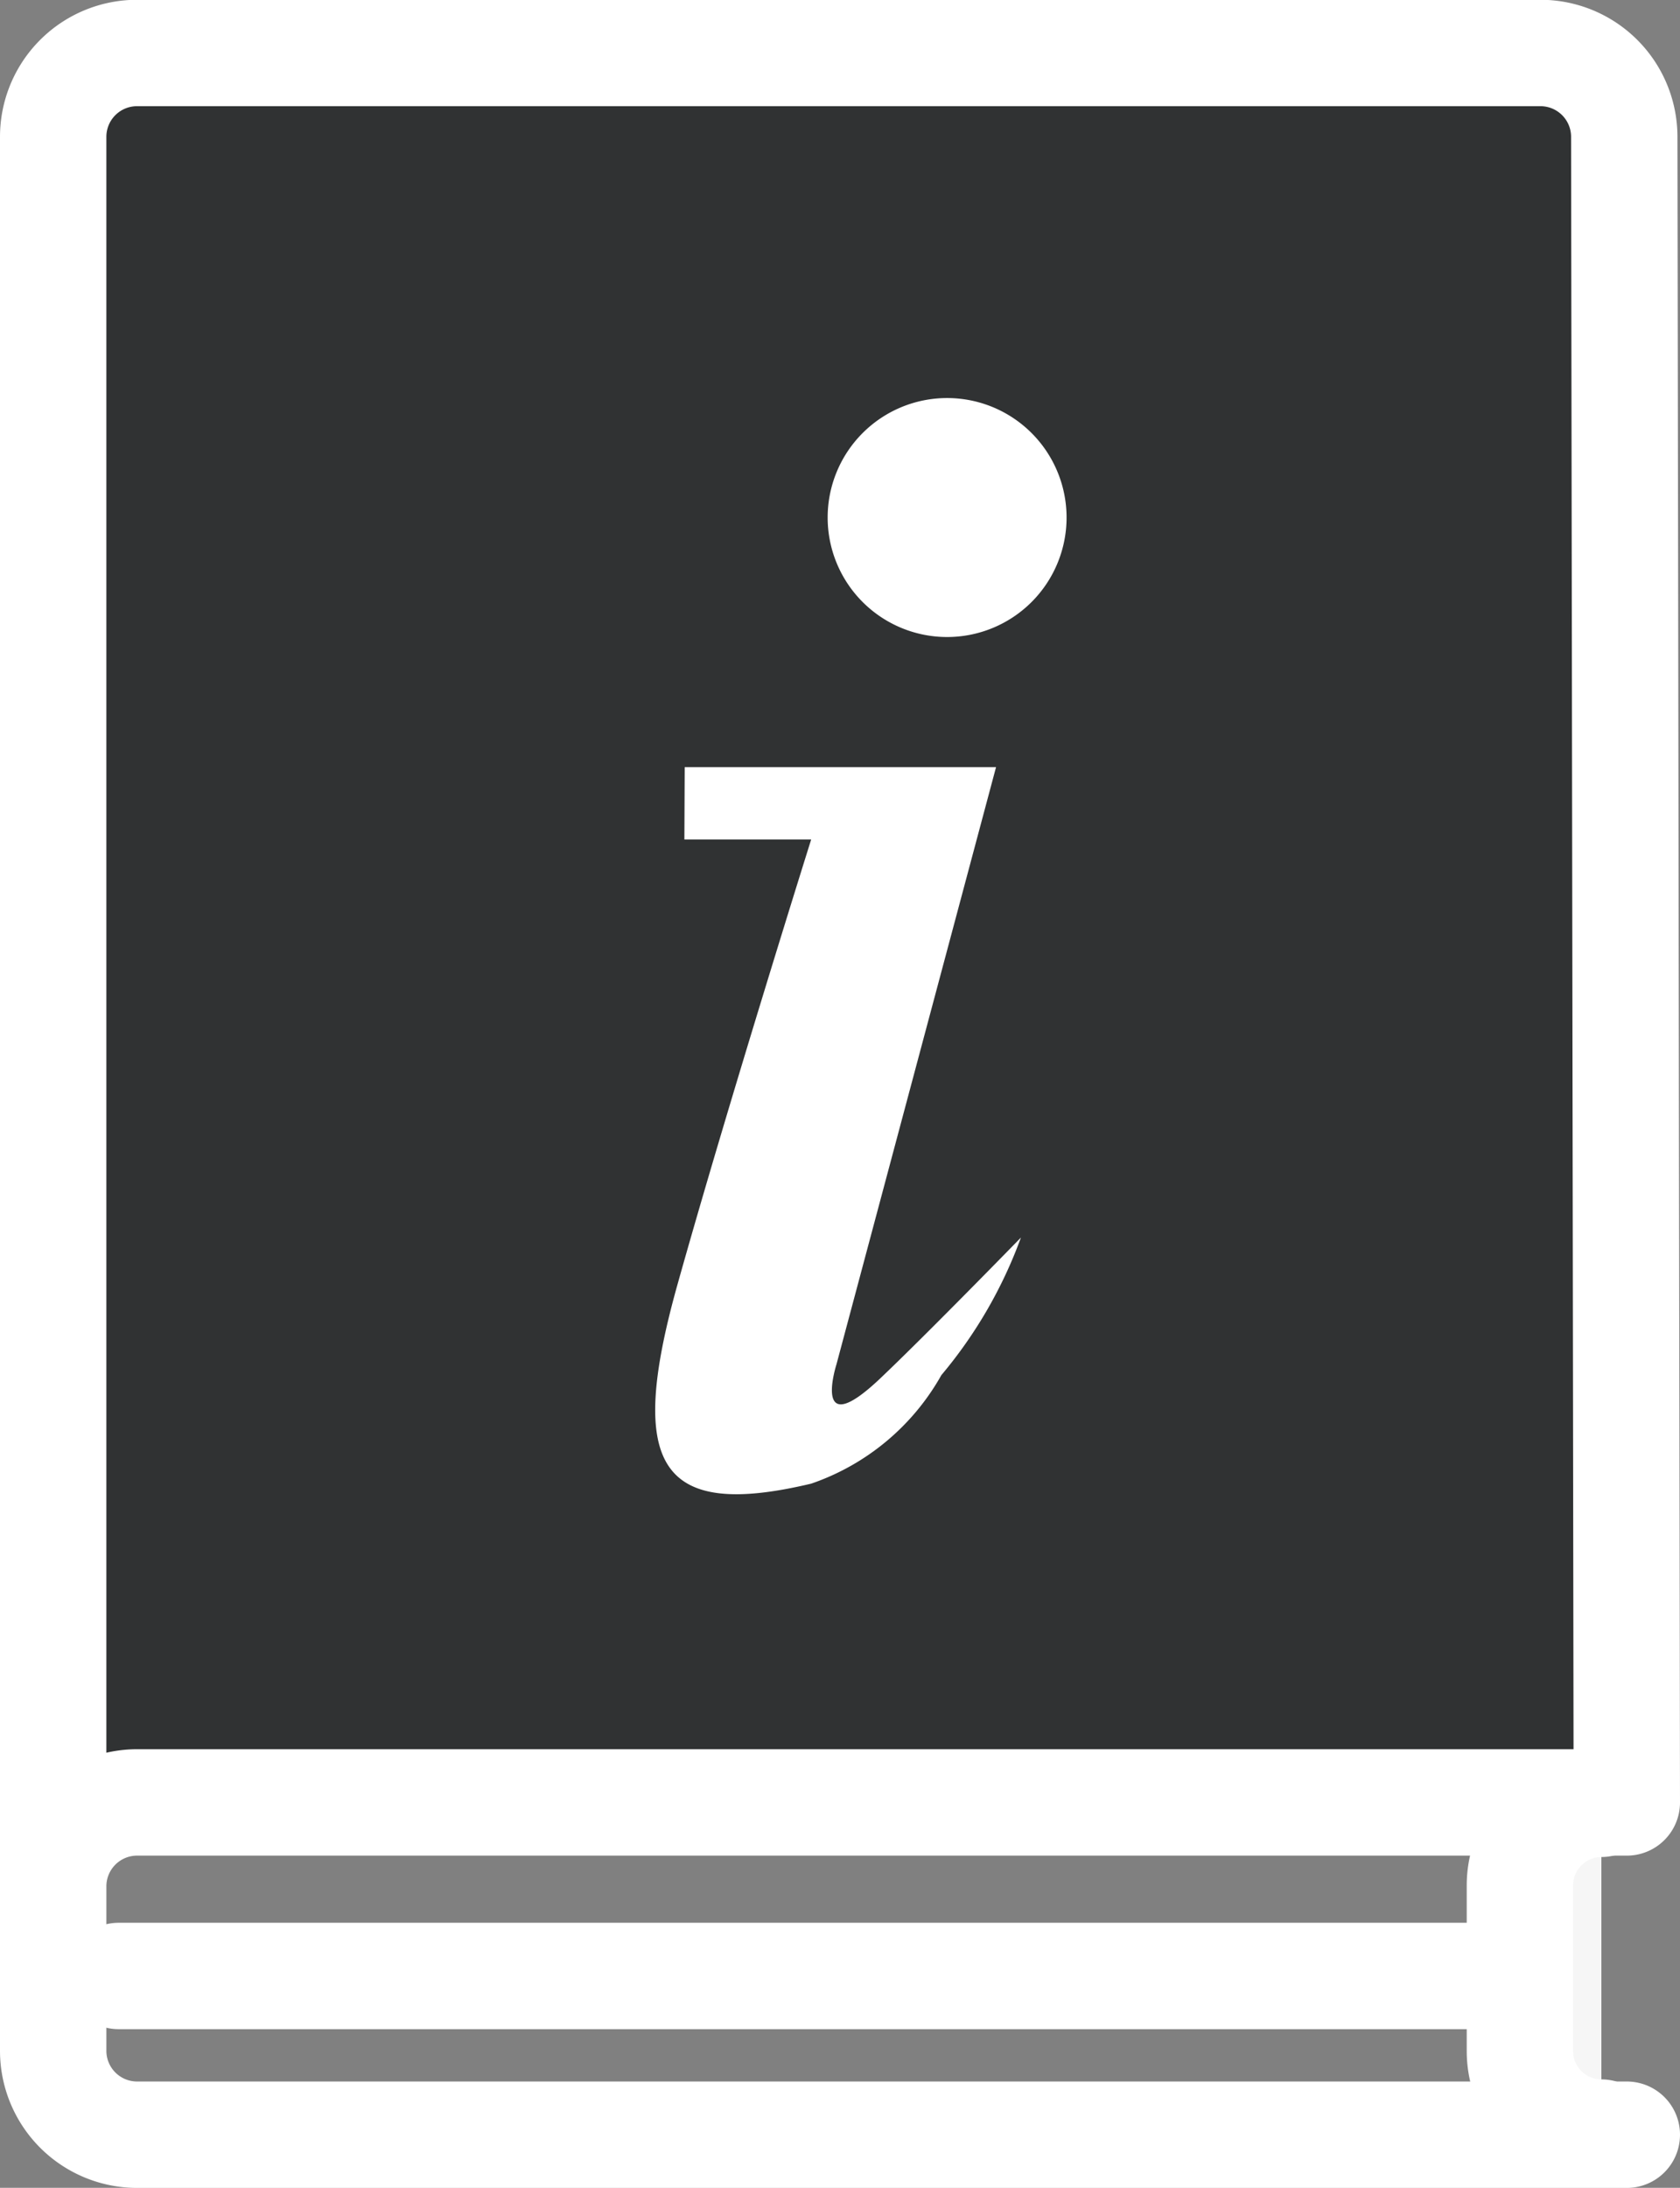
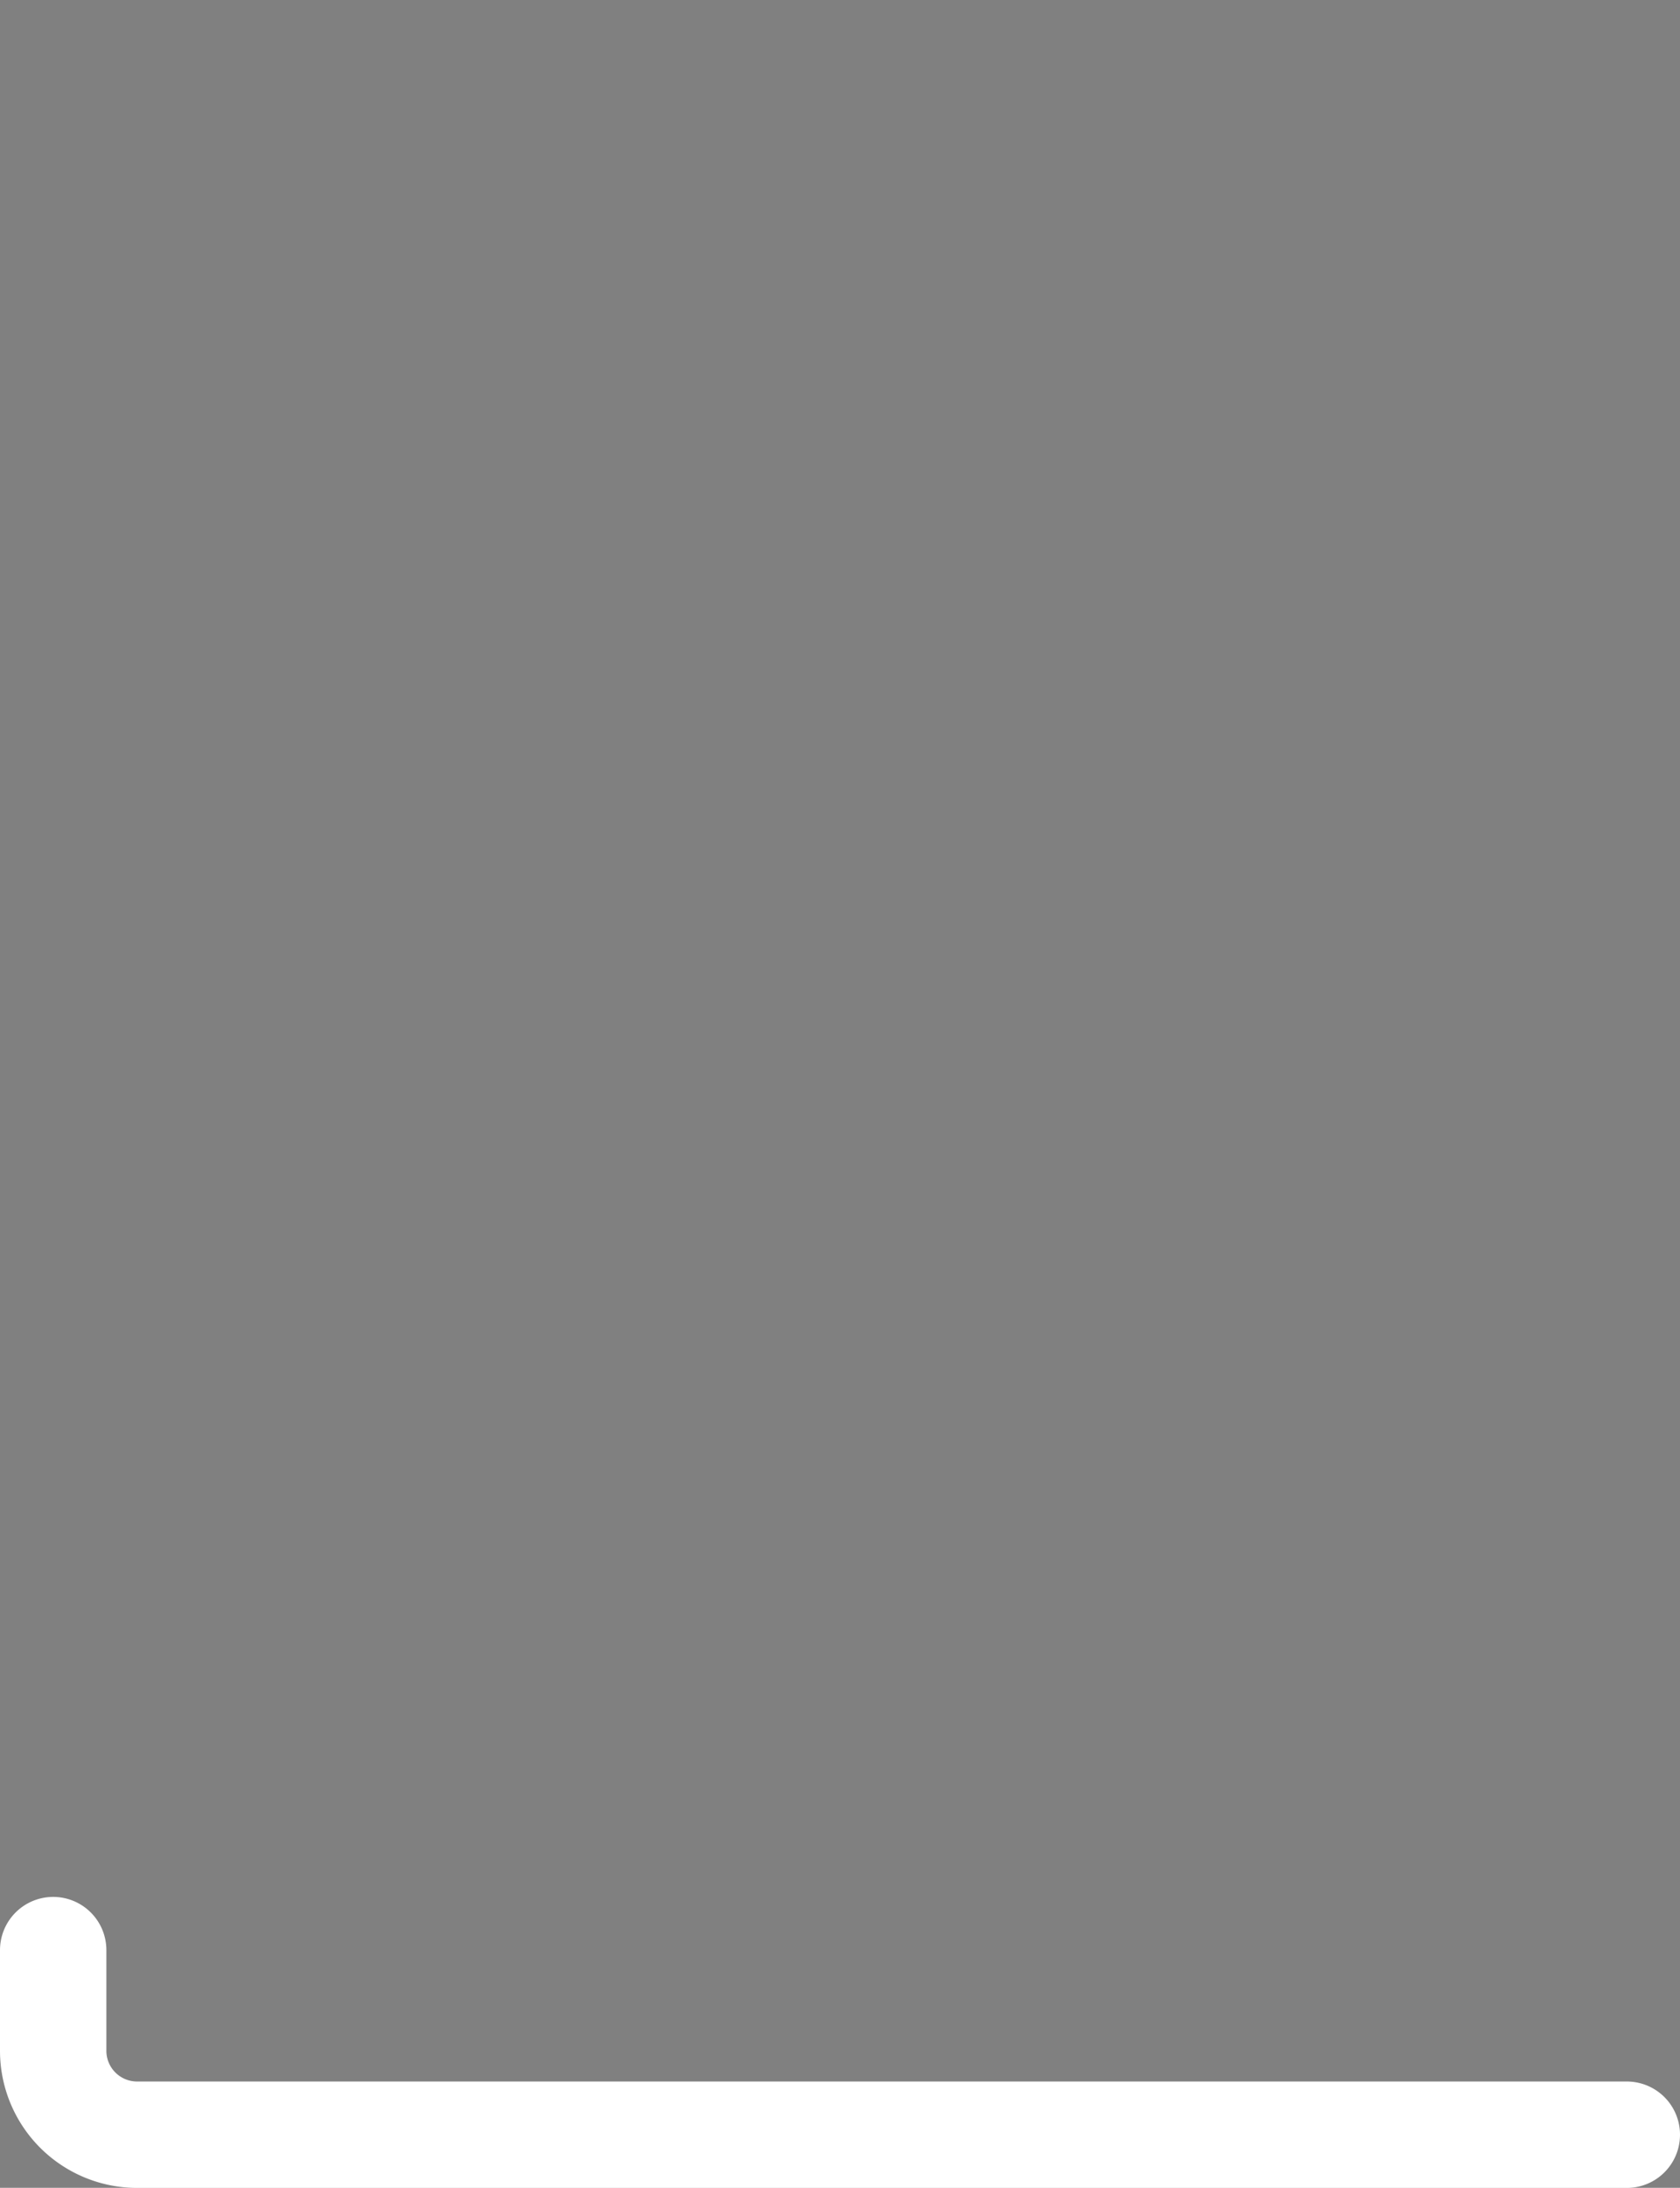
<svg xmlns="http://www.w3.org/2000/svg" width="15.794" height="20.562" viewBox="0 0 15.794 20.562">
  <rect x="0" y="0" width="15.794" height="20.562" fill="#808080" stroke="none" />
  <g id="그룹_20799" data-name="그룹 20799" transform="translate(-344.574 -1033.772)">
    <g id="그룹_14125" data-name="그룹 14125" transform="translate(345.074 1034.272)">
-       <path id="패스_13950" data-name="패스 13950" d="M345.074,1052.1v-.6a.789.789,0,0,1,.788-.788h14.006l-.024-15.656a.788.788,0,0,0-.789-.786H345.862a.788.788,0,0,0-.788.786v16.468" transform="translate(-345.074 -1034.272)" fill="#303233" stroke="#fff" stroke-linecap="round" stroke-linejoin="round" stroke-width="1" />
      <path id="패스_13951" data-name="패스 13951" d="M359.868,1075.791H345.862a.789.789,0,0,1-.788-.788v-.947" transform="translate(-345.074 -1056.228)" fill="none" stroke="#fff" stroke-linecap="round" stroke-linejoin="round" stroke-width="1" />
-       <path id="패스_13952" data-name="패스 13952" d="M376.611,1070.988a.767.767,0,0,0-.766.765v1.561a.766.766,0,0,0,.766.764" transform="translate(-362.056 -1054.535)" fill="#f6f6f6" stroke="#fff" stroke-linecap="round" stroke-linejoin="round" stroke-width="1" />
-       <line id="선_8634" data-name="선 8634" x1="12.705" transform="translate(0.615 18.071)" fill="none" stroke="#fff" stroke-linecap="round" stroke-linejoin="round" stroke-width="1" />
    </g>
    <g id="그룹_14126" data-name="그룹 14126" transform="translate(350.736 1037.513)">
-       <path id="패스_13953" data-name="패스 13953" d="M363.569,1042.627a1.123,1.123,0,1,1-1.123-1.123A1.123,1.123,0,0,1,363.569,1042.627Z" transform="translate(-359.704 -1041.504)" fill="#fff" />
-       <path id="패스_13954" data-name="패스 13954" d="M357.983,1049.246h2.927l-1.5,5.612s-.239.748.408.136c.44-.417,1.326-1.327,1.326-1.327a4.294,4.294,0,0,1-.748,1.293,2.234,2.234,0,0,1-1.224,1.02c-1.429.34-1.734-.169-1.257-1.871s1.257-4.183,1.257-4.183h-1.192Z" transform="translate(-357.708 -1045.777)" fill="#fff" />
-     </g>
+       </g>
  </g>
</svg>